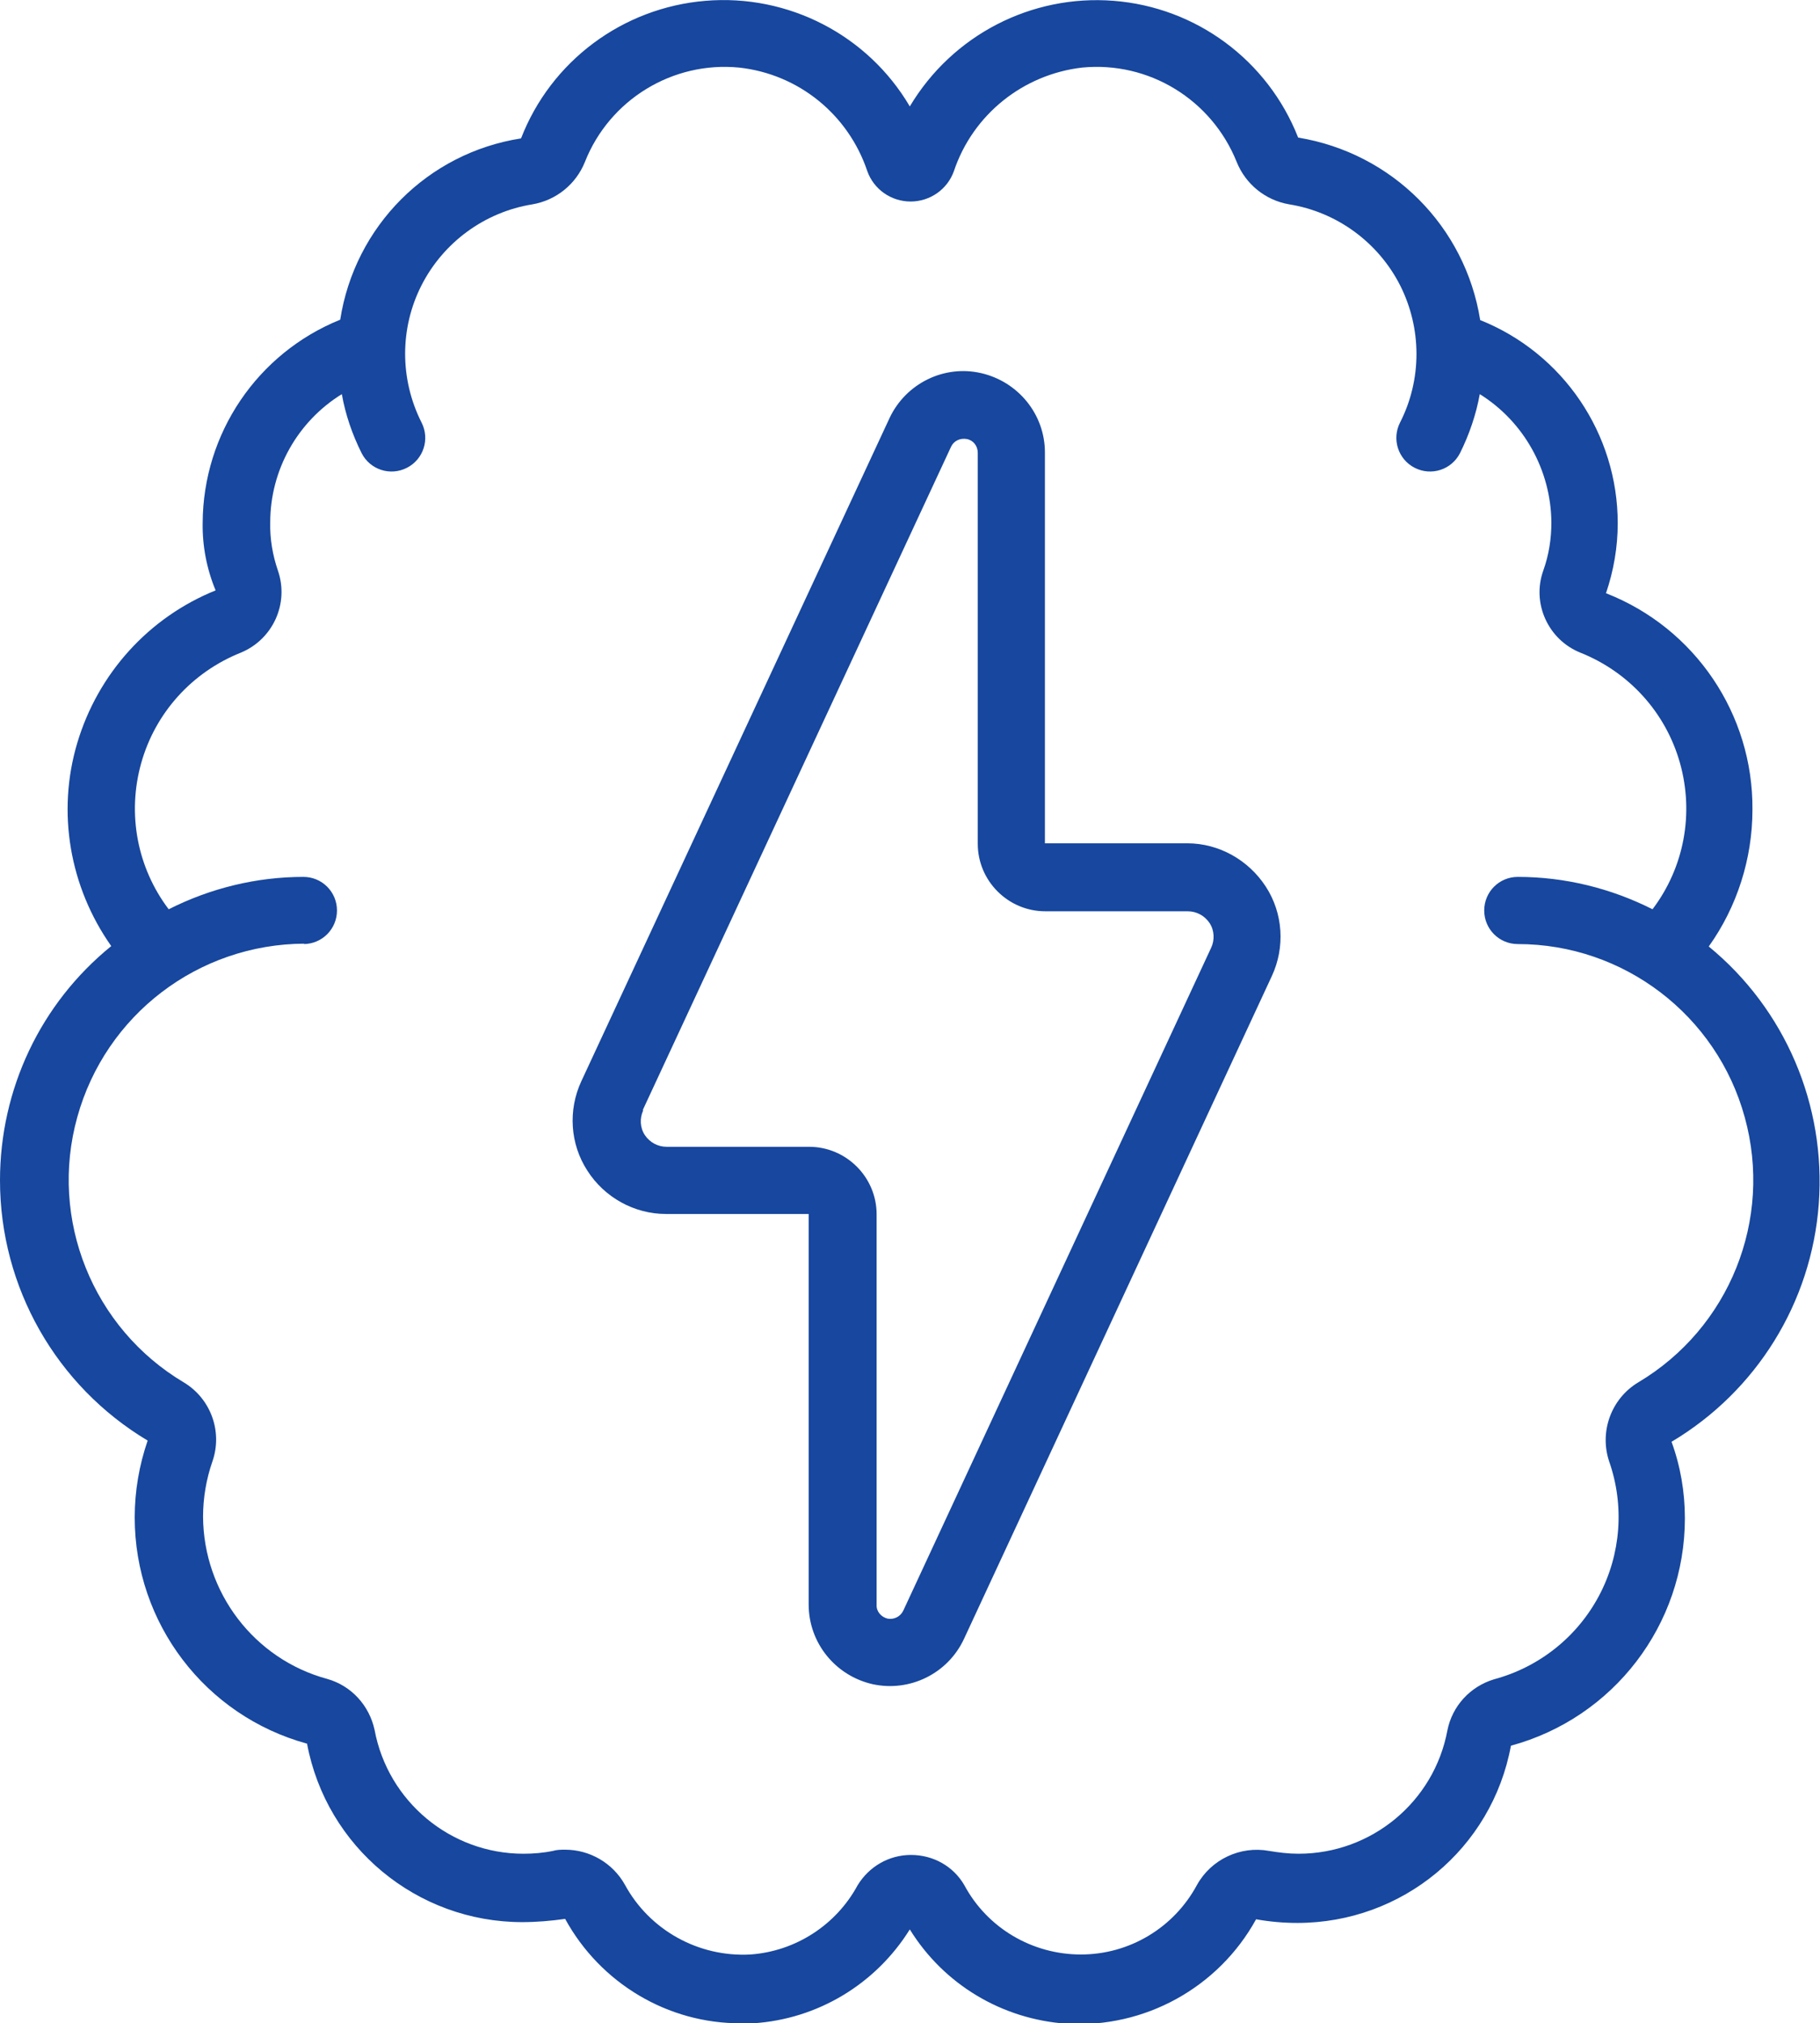
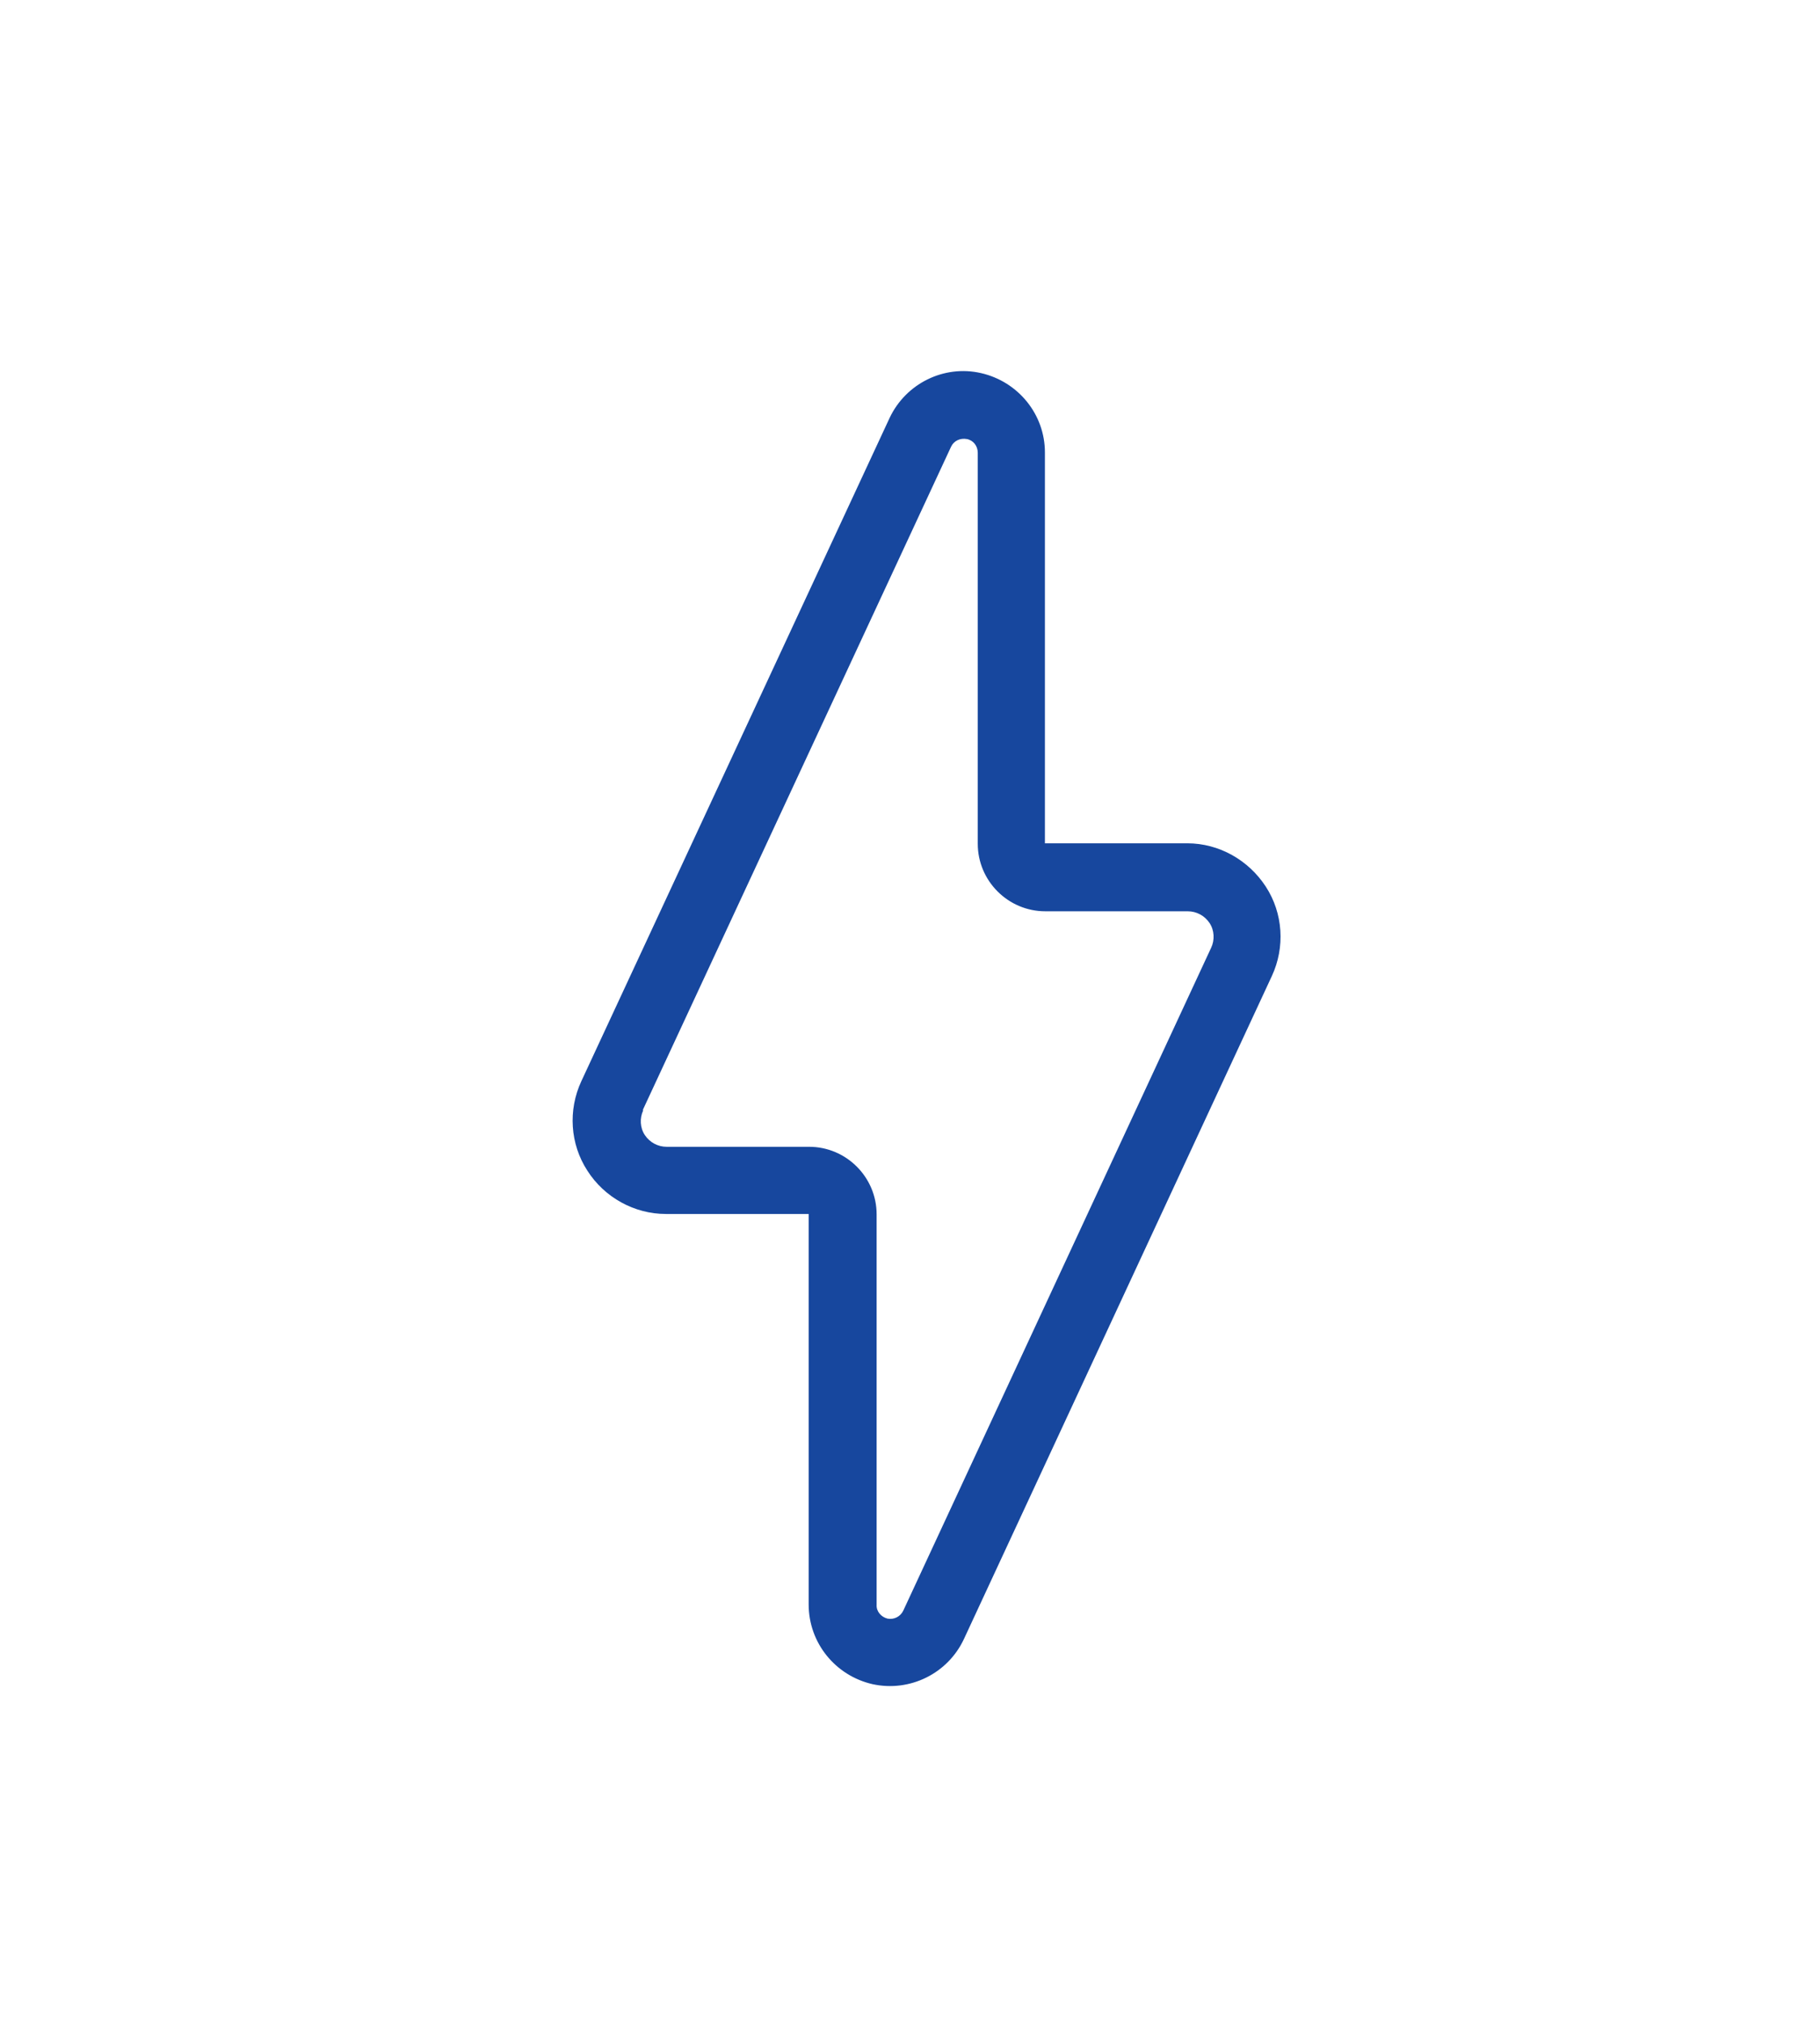
<svg xmlns="http://www.w3.org/2000/svg" id="Layer_2" viewBox="0 0 44.99 50">
  <g id="Layer_1-2">
    <g id="Page-1">
      <g id="_010---Brain-Power">
-         <path id="Shape" d="M0,29.17c0,2.64,1.39,5.08,3.65,6.43-.21.61-.32,1.25-.32,1.9,0,2.61,1.74,4.9,4.26,5.59.48,2.56,2.72,4.41,5.32,4.41.35,0,.71-.03,1.06-.08.87,1.59,2.54,2.59,4.35,2.58.1,0,.2,0,.3,0,1.59-.1,3.03-.97,3.87-2.32.84,1.36,2.28,2.22,3.87,2.33,1.93.12,3.76-.89,4.69-2.58.34.06.68.09,1.02.09,2.59,0,4.81-1.83,5.28-4.38,2.54-.69,4.3-2.99,4.3-5.62,0-.65-.11-1.29-.33-1.89,2.1-1.25,3.46-3.44,3.64-5.88s-.83-4.81-2.72-6.36c.7-.98,1.08-2.17,1.08-3.38.02-2.36-1.42-4.49-3.62-5.35.19-.56.29-1.14.29-1.73,0-2.21-1.35-4.2-3.4-5.02-.37-2.32-2.18-4.13-4.5-4.51C31.34,1.49,29.57.18,27.53.02c-2.04-.16-3.99.85-5.04,2.61C21.45.86,19.48-.15,17.44.02c-2.05.17-3.82,1.49-4.56,3.4-2.31.36-4.11,2.17-4.47,4.48-2.05.83-3.39,2.81-3.4,5.02-.01.57.1,1.14.32,1.67-1.66.67-2.91,2.06-3.42,3.77s-.19,3.56.84,5.02C1,24.8,0,26.92,0,29.17h0ZM7.5,23.33c.46,0,.83-.37.83-.83s-.37-.83-.83-.83c-1.16,0-2.3.28-3.33.8-.78-1.03-1.03-2.36-.68-3.61s1.26-2.25,2.46-2.73c.8-.33,1.2-1.22.92-2.03-.13-.38-.2-.78-.19-1.19,0-1.29.67-2.49,1.77-3.17.09.51.26,1,.49,1.46.21.41.71.57,1.12.36s.57-.71.36-1.12c-.54-1.07-.54-2.33,0-3.39s1.56-1.81,2.74-2c.59-.1,1.08-.5,1.3-1.05.61-1.54,2.17-2.49,3.81-2.33,1.47.16,2.7,1.16,3.17,2.56.16.45.59.75,1.07.75s.91-.3,1.07-.75c.47-1.4,1.71-2.39,3.17-2.56,1.65-.16,3.2.79,3.82,2.33.22.55.71.95,1.3,1.05,1.18.19,2.2.94,2.74,2,.54,1.07.54,2.33,0,3.39-.21.41-.05.91.36,1.12s.91.05,1.12-.36c.23-.46.4-.96.49-1.46,1.09.68,1.76,1.88,1.77,3.17,0,.4-.06.8-.2,1.19-.29.81.12,1.71.92,2.03,1.2.48,2.11,1.48,2.46,2.73s.1,2.58-.68,3.61c-1.03-.52-2.17-.8-3.33-.8-.46,0-.83.37-.83.83s.37.83.83.83c2.62,0,4.92,1.76,5.61,4.28.7,2.53-.38,5.21-2.63,6.55-.67.4-.97,1.22-.72,1.96.38,1.09.29,2.29-.25,3.31s-1.48,1.77-2.6,2.07c-.59.18-1.03.66-1.15,1.26-.33,1.77-1.88,3.05-3.68,3.05-.25,0-.49-.03-.73-.07-.71-.13-1.43.21-1.78.84-.57,1.06-1.67,1.72-2.87,1.72-1.2,0-2.31-.65-2.88-1.71-.27-.47-.77-.75-1.32-.75s-1.04.29-1.32.75c-.53.98-1.53,1.63-2.65,1.71-1.28.07-2.49-.6-3.1-1.72-.3-.54-.87-.87-1.48-.87-.1,0-.2,0-.3.03-.24.05-.49.07-.73.07-1.8,0-3.35-1.29-3.68-3.06-.13-.6-.57-1.09-1.17-1.26-1.81-.49-3.06-2.14-3.07-4.01,0-.46.08-.93.23-1.36.26-.74-.04-1.56-.71-1.96-2.25-1.34-3.33-4.03-2.63-6.55.7-2.53,2.99-4.28,5.62-4.29h0Z" style="fill:#17479e; stroke-width:0px;" />
        <path id="Shape-2" d="M16.47,30h3.52v9.65c0,.95.66,1.76,1.58,1.97.92.2,1.86-.26,2.26-1.12l7.61-16.38c.33-.71.28-1.55-.15-2.21s-1.16-1.07-1.94-1.07h-3.52v-9.66c0-.94-.66-1.75-1.58-1.96s-1.86.26-2.26,1.11l-7.62,16.39c-.33.71-.28,1.55.15,2.21.42.66,1.16,1.07,1.94,1.07h0ZM15.89,27.43l7.62-16.39c.07-.15.23-.22.39-.19s.27.17.27.34v9.66c0,.92.75,1.67,1.67,1.67h3.52c.22,0,.42.11.54.29s.13.42.04.61l-7.61,16.38c-.07.15-.23.23-.39.2-.16-.04-.28-.18-.27-.34v-9.65c0-.92-.75-1.67-1.67-1.67h-3.52c-.22,0-.42-.11-.54-.29s-.13-.42-.04-.61h0Z" style="fill:#17479e; stroke-width:0px;" />
      </g>
    </g>
  </g>
</svg>